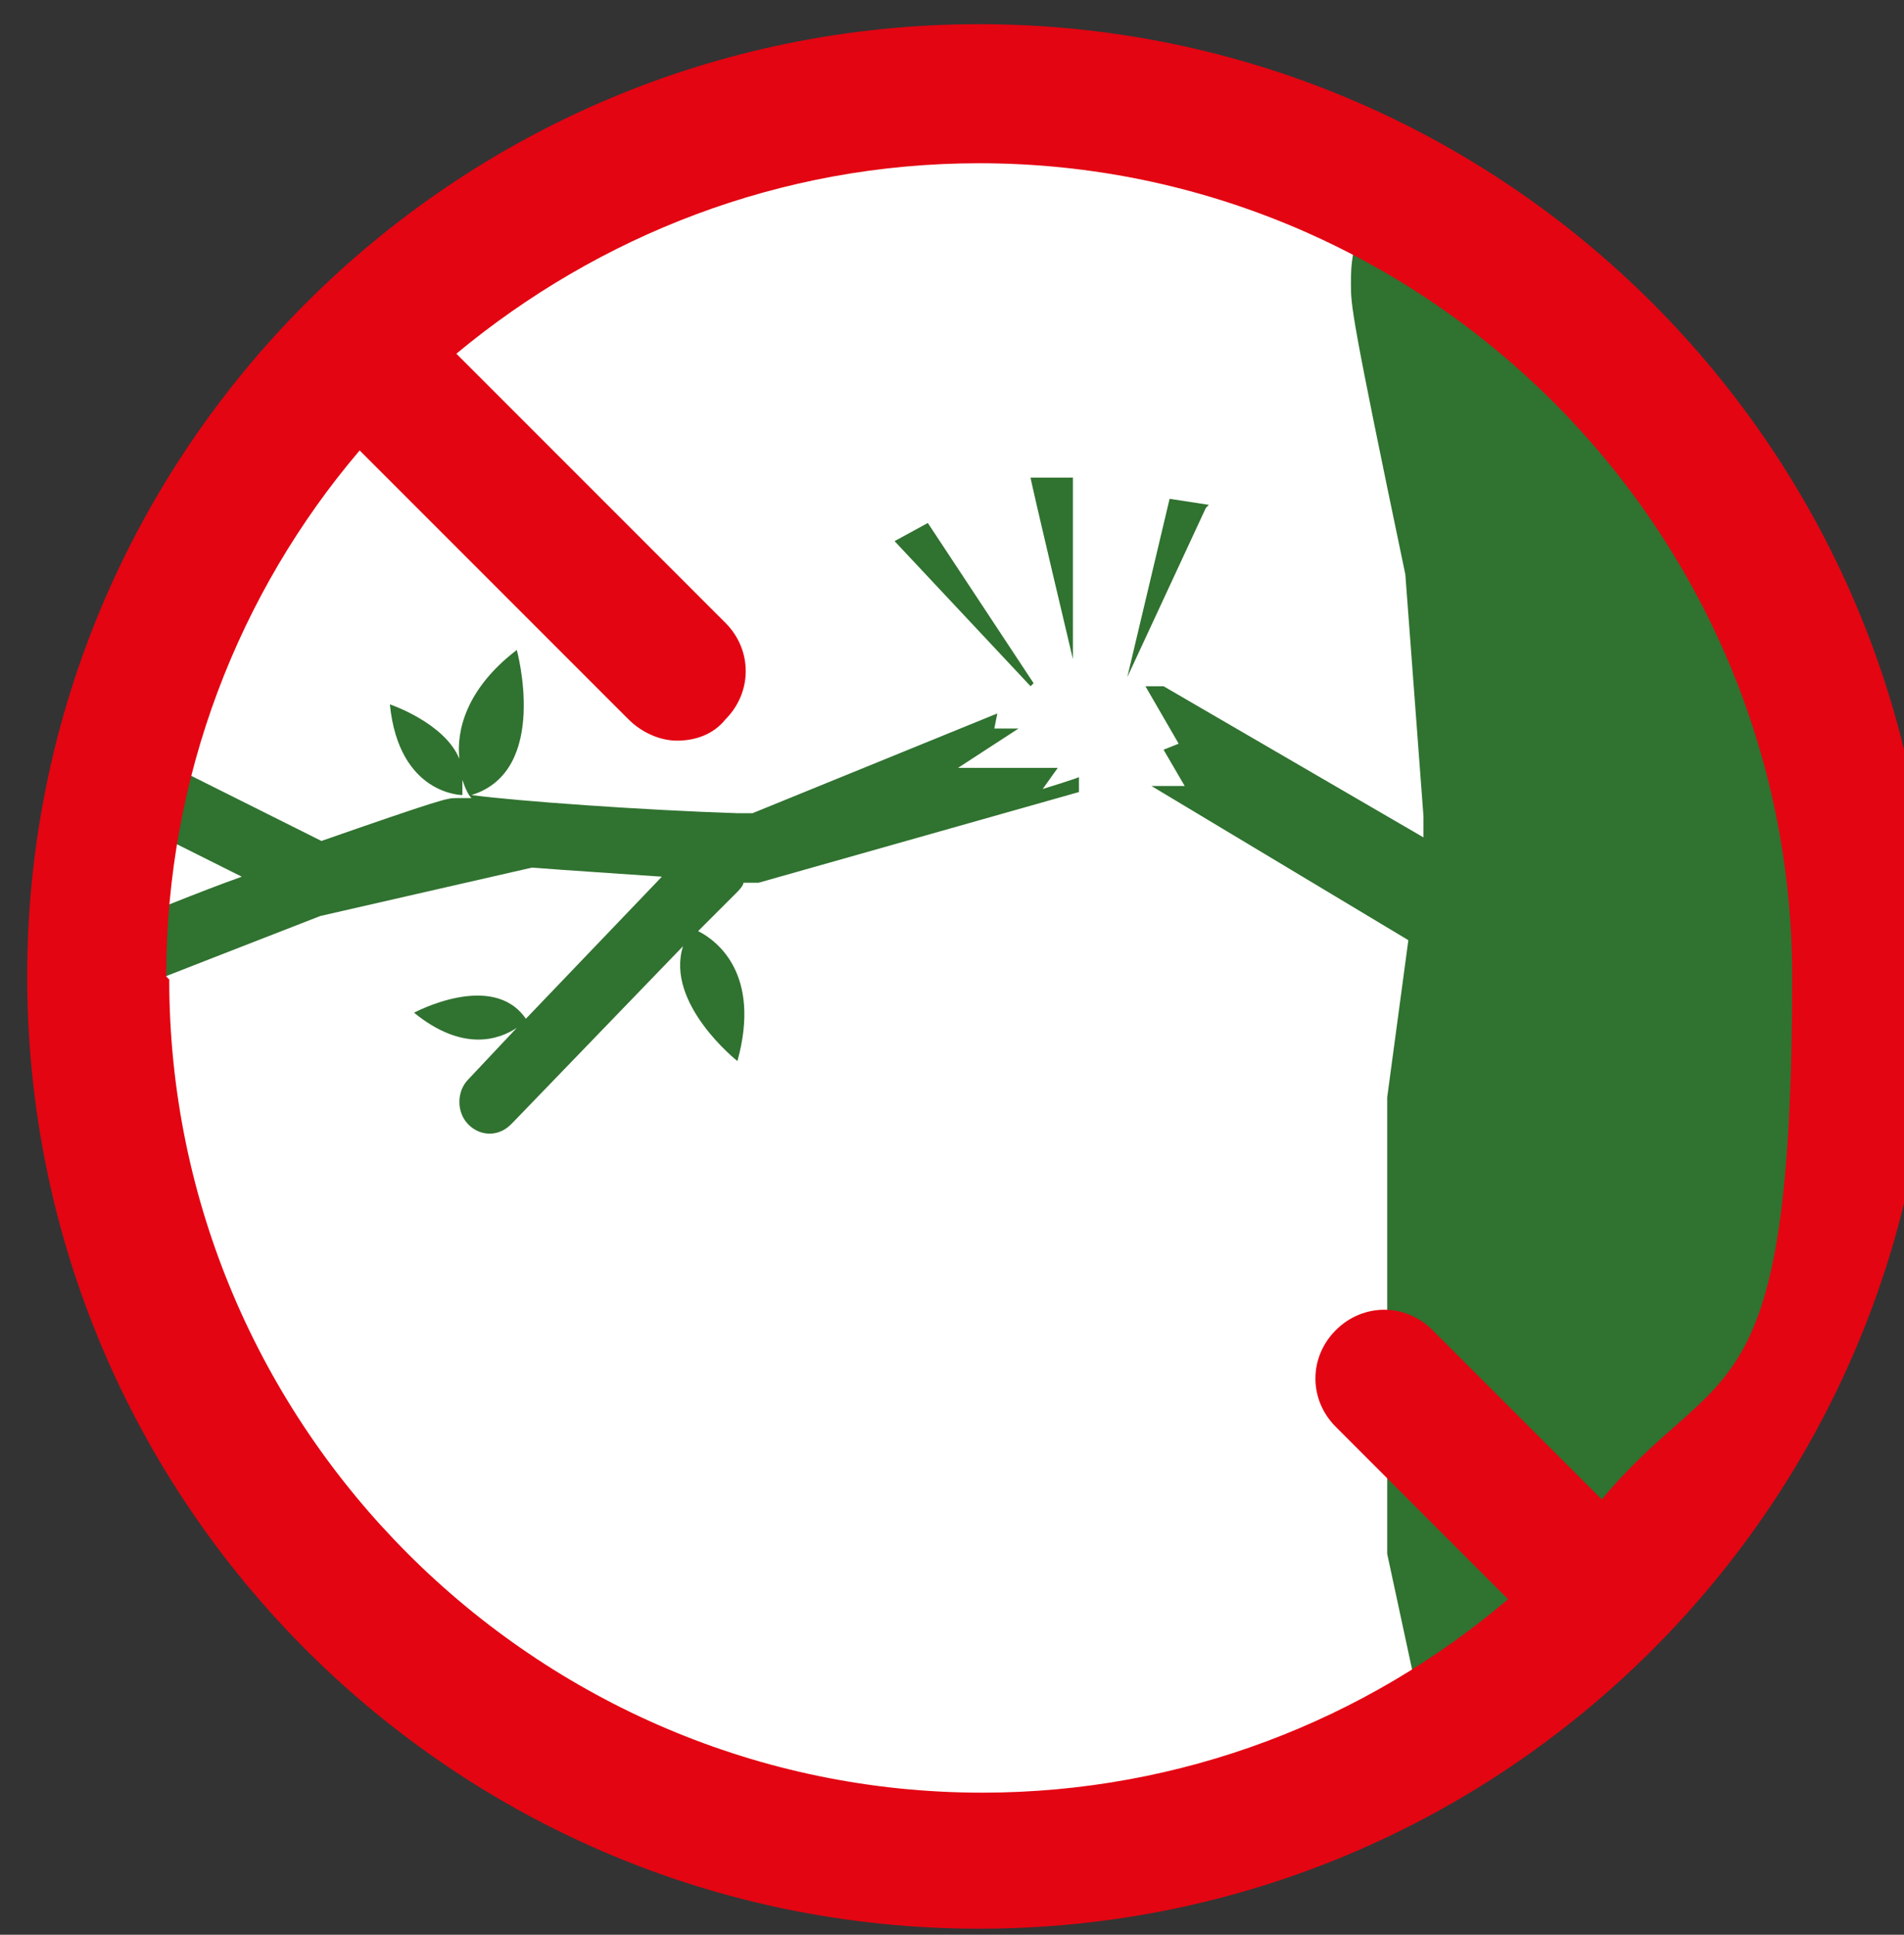
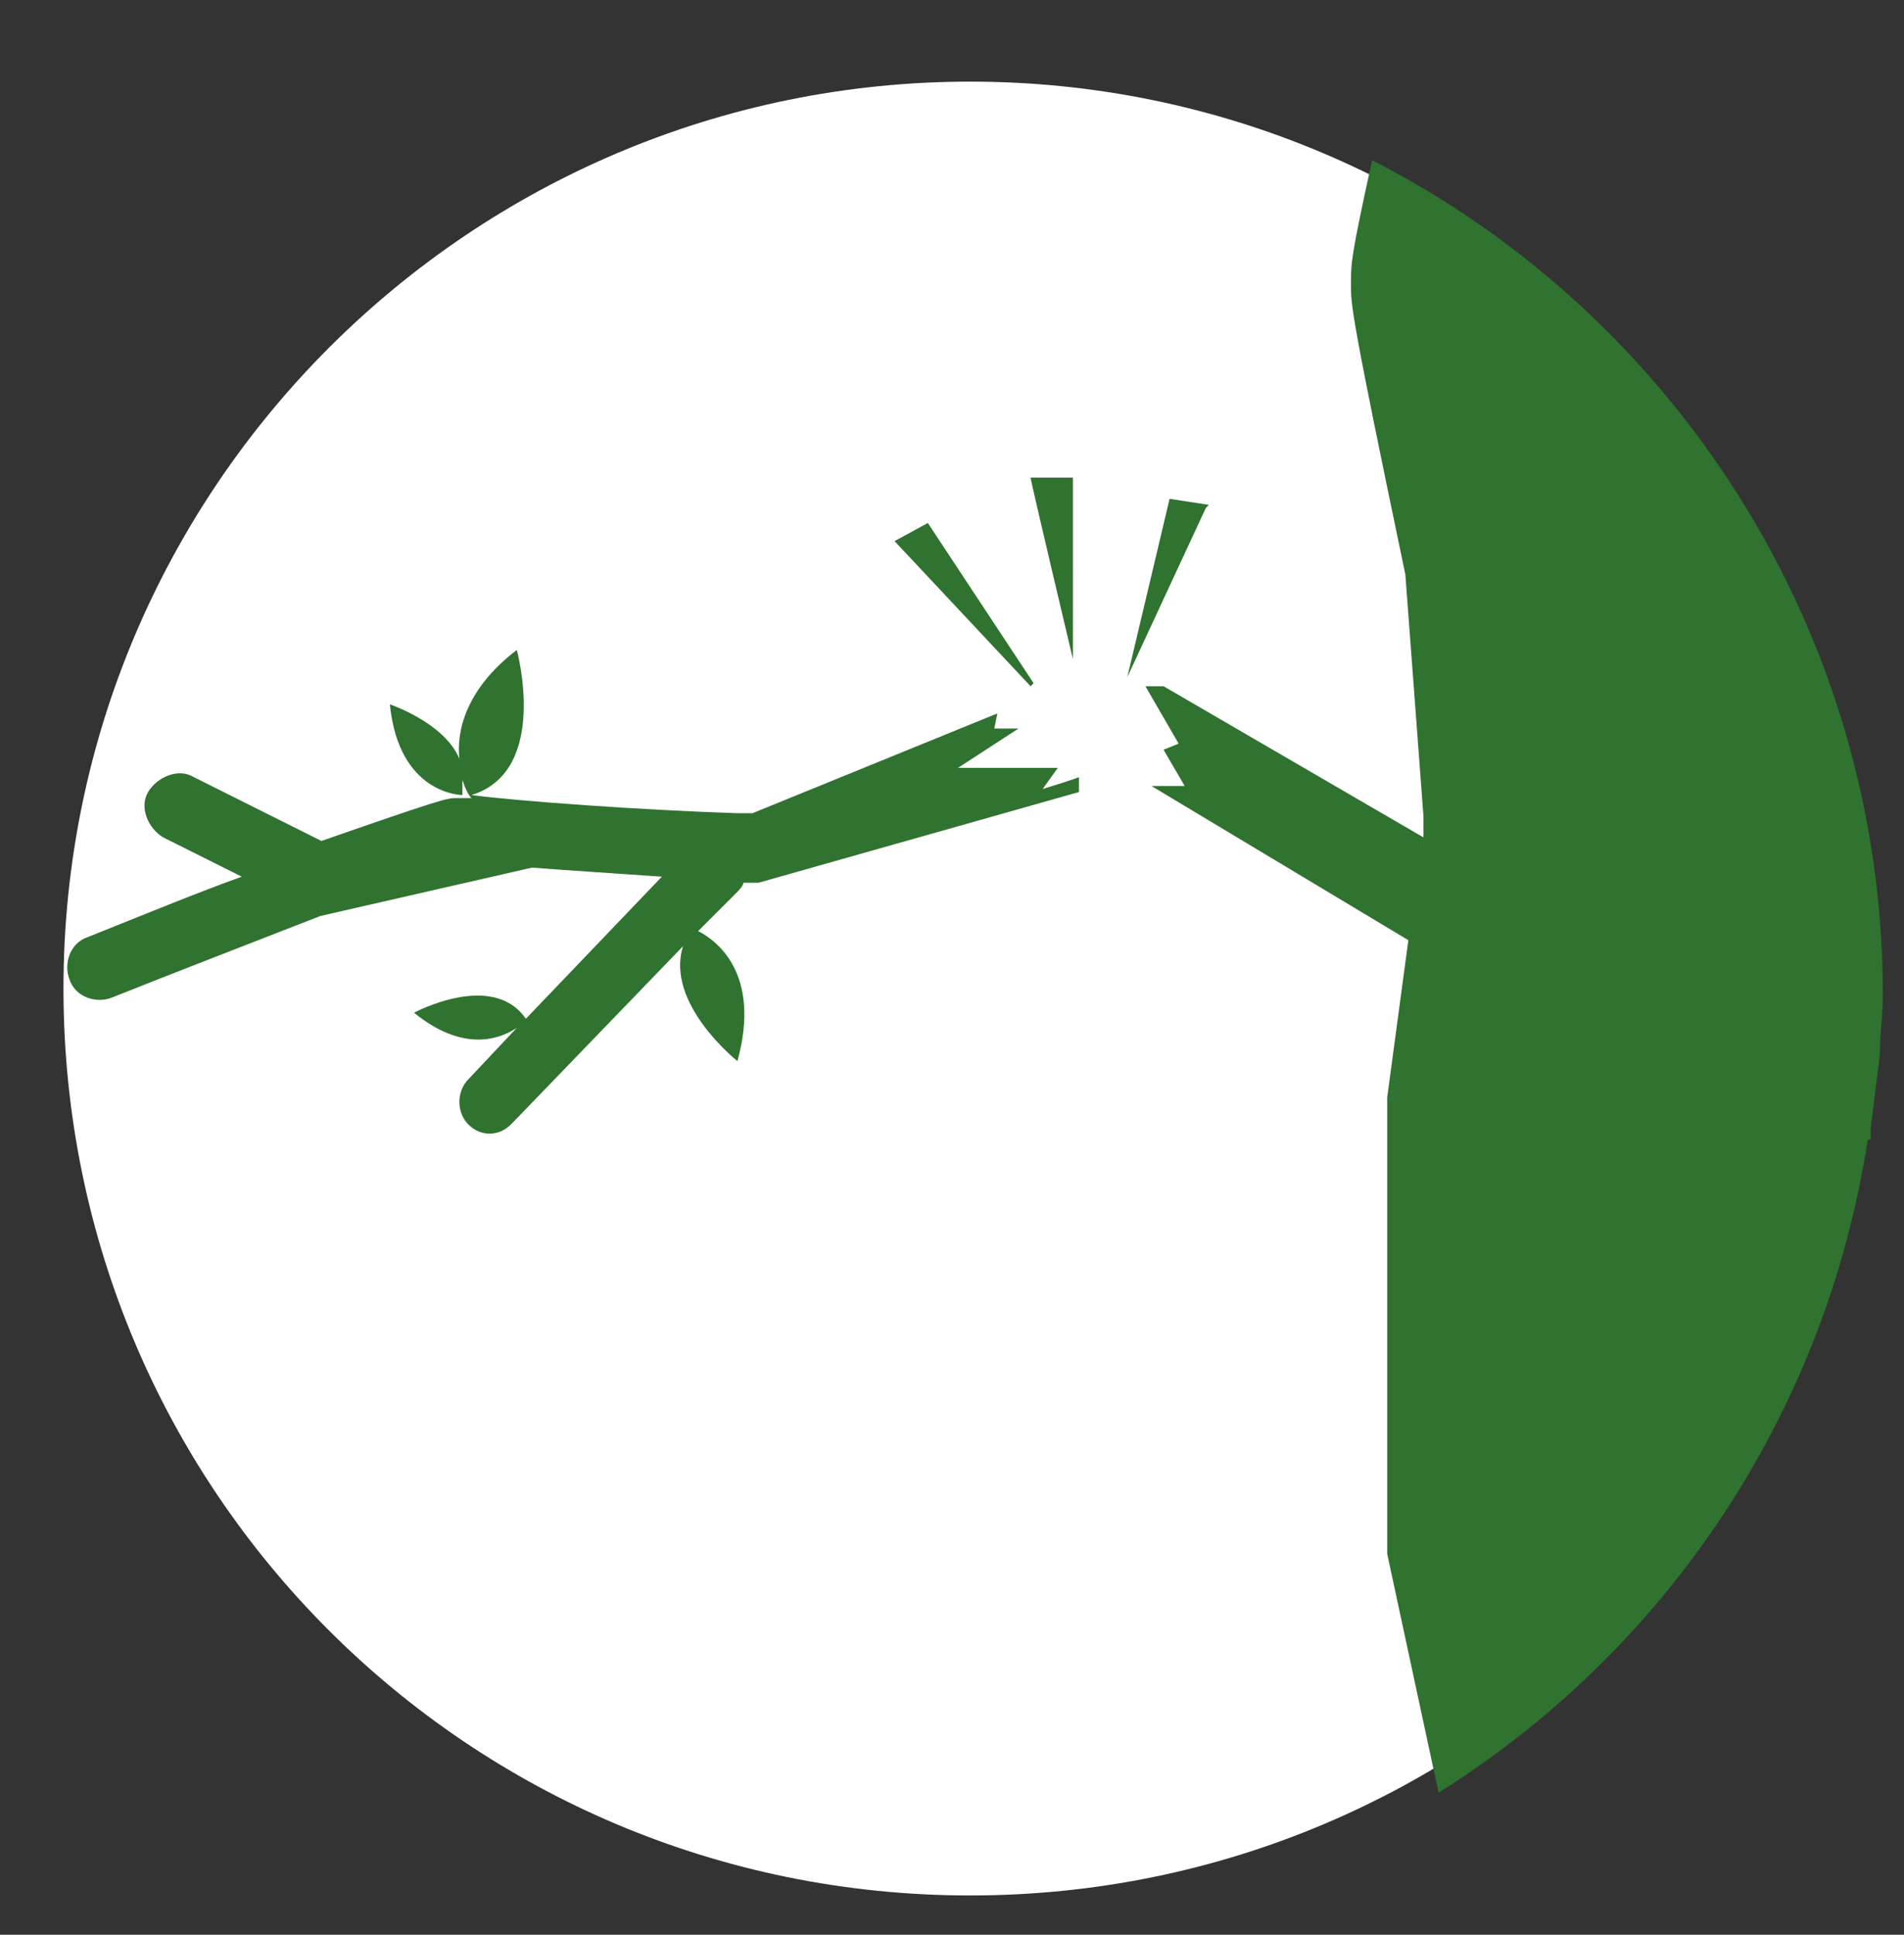
<svg xmlns="http://www.w3.org/2000/svg" width="63" height="64" viewBox="0 0 63 64">
  <rect x="0" y="0" width="63" height="64" fill="#333333" stroke="none" />
  <path d="M32.1 62.7C48.7 62.7 62.1 49.3 62.1 32.7C62.1 16.1 48.6 2.7 32.1 2.7C15.6 2.7 2.1 16.1 2.1 32.7C2.1 49.3 15.5 62.7 32.1 62.7Z" fill="white" />
  <path d="M40 16.7L38.7 16.5L37.3 22.4L39.9 16.8L40 16.7ZM35.4 15.8H34.1C34.1 15.9 35.5 21.8 35.5 21.8V15.8H35.4ZM34.2 22.6L30.7 17.3L29.6 17.9L34.1 22.7L34.2 22.6ZM10.8 27.9L6.4 25.7C5.9 25.4 5.2 25.7 4.9 26.2C4.6 26.7 4.9 27.4 5.4 27.7L8 29C6.6 29.5 4.9 30.2 2.9 31C2.3 31.2 2.1 31.9 2.3 32.4C2.5 33 3.2 33.2 3.7 33C5.7 32.2 8.3 31.2 10.6 30.3L17.6 28.7C18.9 28.8 20.5 28.9 21.9 29L17.4 33.7C16.3 32.1 13.7 33.5 13.7 33.5C15.3 34.8 16.5 34.4 17.1 34L15.5 35.7C15.1 36.1 15.1 36.8 15.5 37.2C15.9 37.6 16.5 37.6 16.9 37.2C16.9 37.2 16.9 37.2 17 37.1L22.6 31.3C22 33.2 24.4 35.1 24.4 35.1C25.2 32.2 23.7 31.1 23.1 30.8L24.4 29.5C24.4 29.5 24.6 29.3 24.6 29.2C24.7 29.2 24.9 29.2 25 29.2C25 29.2 25 29.2 25.1 29.2L35.7 26.2V25.7C35.8 25.7 34.5 26.1 34.5 26.1L35 25.4H34.2H31.7L33.7 24.1H32.9L33 23.6L24.9 26.9H24.4C21.3 26.8 17.1 26.5 15.6 26.3C18.2 25.5 17.1 21.5 17.1 21.5C15.4 22.8 15.1 24.2 15.2 25.1C14.7 23.9 12.9 23.3 12.9 23.3C13.2 26.3 15.3 26.3 15.3 26.3C15.3 26.1 15.3 26 15.3 25.8C15.4 26.1 15.5 26.3 15.6 26.4C15.3 26.4 15.1 26.4 15.1 26.4C14.8 26.4 14.7 26.4 10.4 27.9M61.9 37.7V37.3L62.2 34.9C62.2 34.2 62.3 33.6 62.3 32.9C62.3 20.9 55.4 10.4 45.4 5.3C44.7 8.5 44.7 8.7 44.7 9.4C44.7 10.1 44.7 10.4 46.5 19L47.1 27V27.7L38.5 22.7H37.9L39 24.6L38.5 24.8L39.2 26H38.1L46.6 31.1L45.9 36.3V51.4L47.6 59.3C55.1 54.6 60.4 46.8 61.8 37.7" fill="#307230" />
-   <path d="M32.4 0.8C15 0.8 0.9 14.9 0.9 32.3C0.9 49.7 15 63.8 32.4 63.8C49.8 63.8 63.9 49.7 63.9 32.3C63.9 14.9 49.8 0.8 32.4 0.8ZM5.5 32.3C5.5 25.7 7.9 19.6 11.9 14.9L20.8 23.8C21.2 24.2 21.8 24.5 22.4 24.5C23 24.5 23.6 24.3 24 23.8C24.9 22.9 24.9 21.5 24 20.6L15.1 11.7C19.8 7.8 25.8 5.4 32.4 5.4C47.2 5.4 59.3 17.5 59.3 32.3C59.3 47.1 56.9 44.9 53 49.6L47.4 44C46.5 43.1 45.1 43.1 44.2 44C43.3 44.9 43.3 46.3 44.2 47.2L49.9 52.9C45.2 56.9 39.1 59.3 32.5 59.3C17.7 59.3 5.6 47.2 5.6 32.4" fill="#E30512" />
</svg>